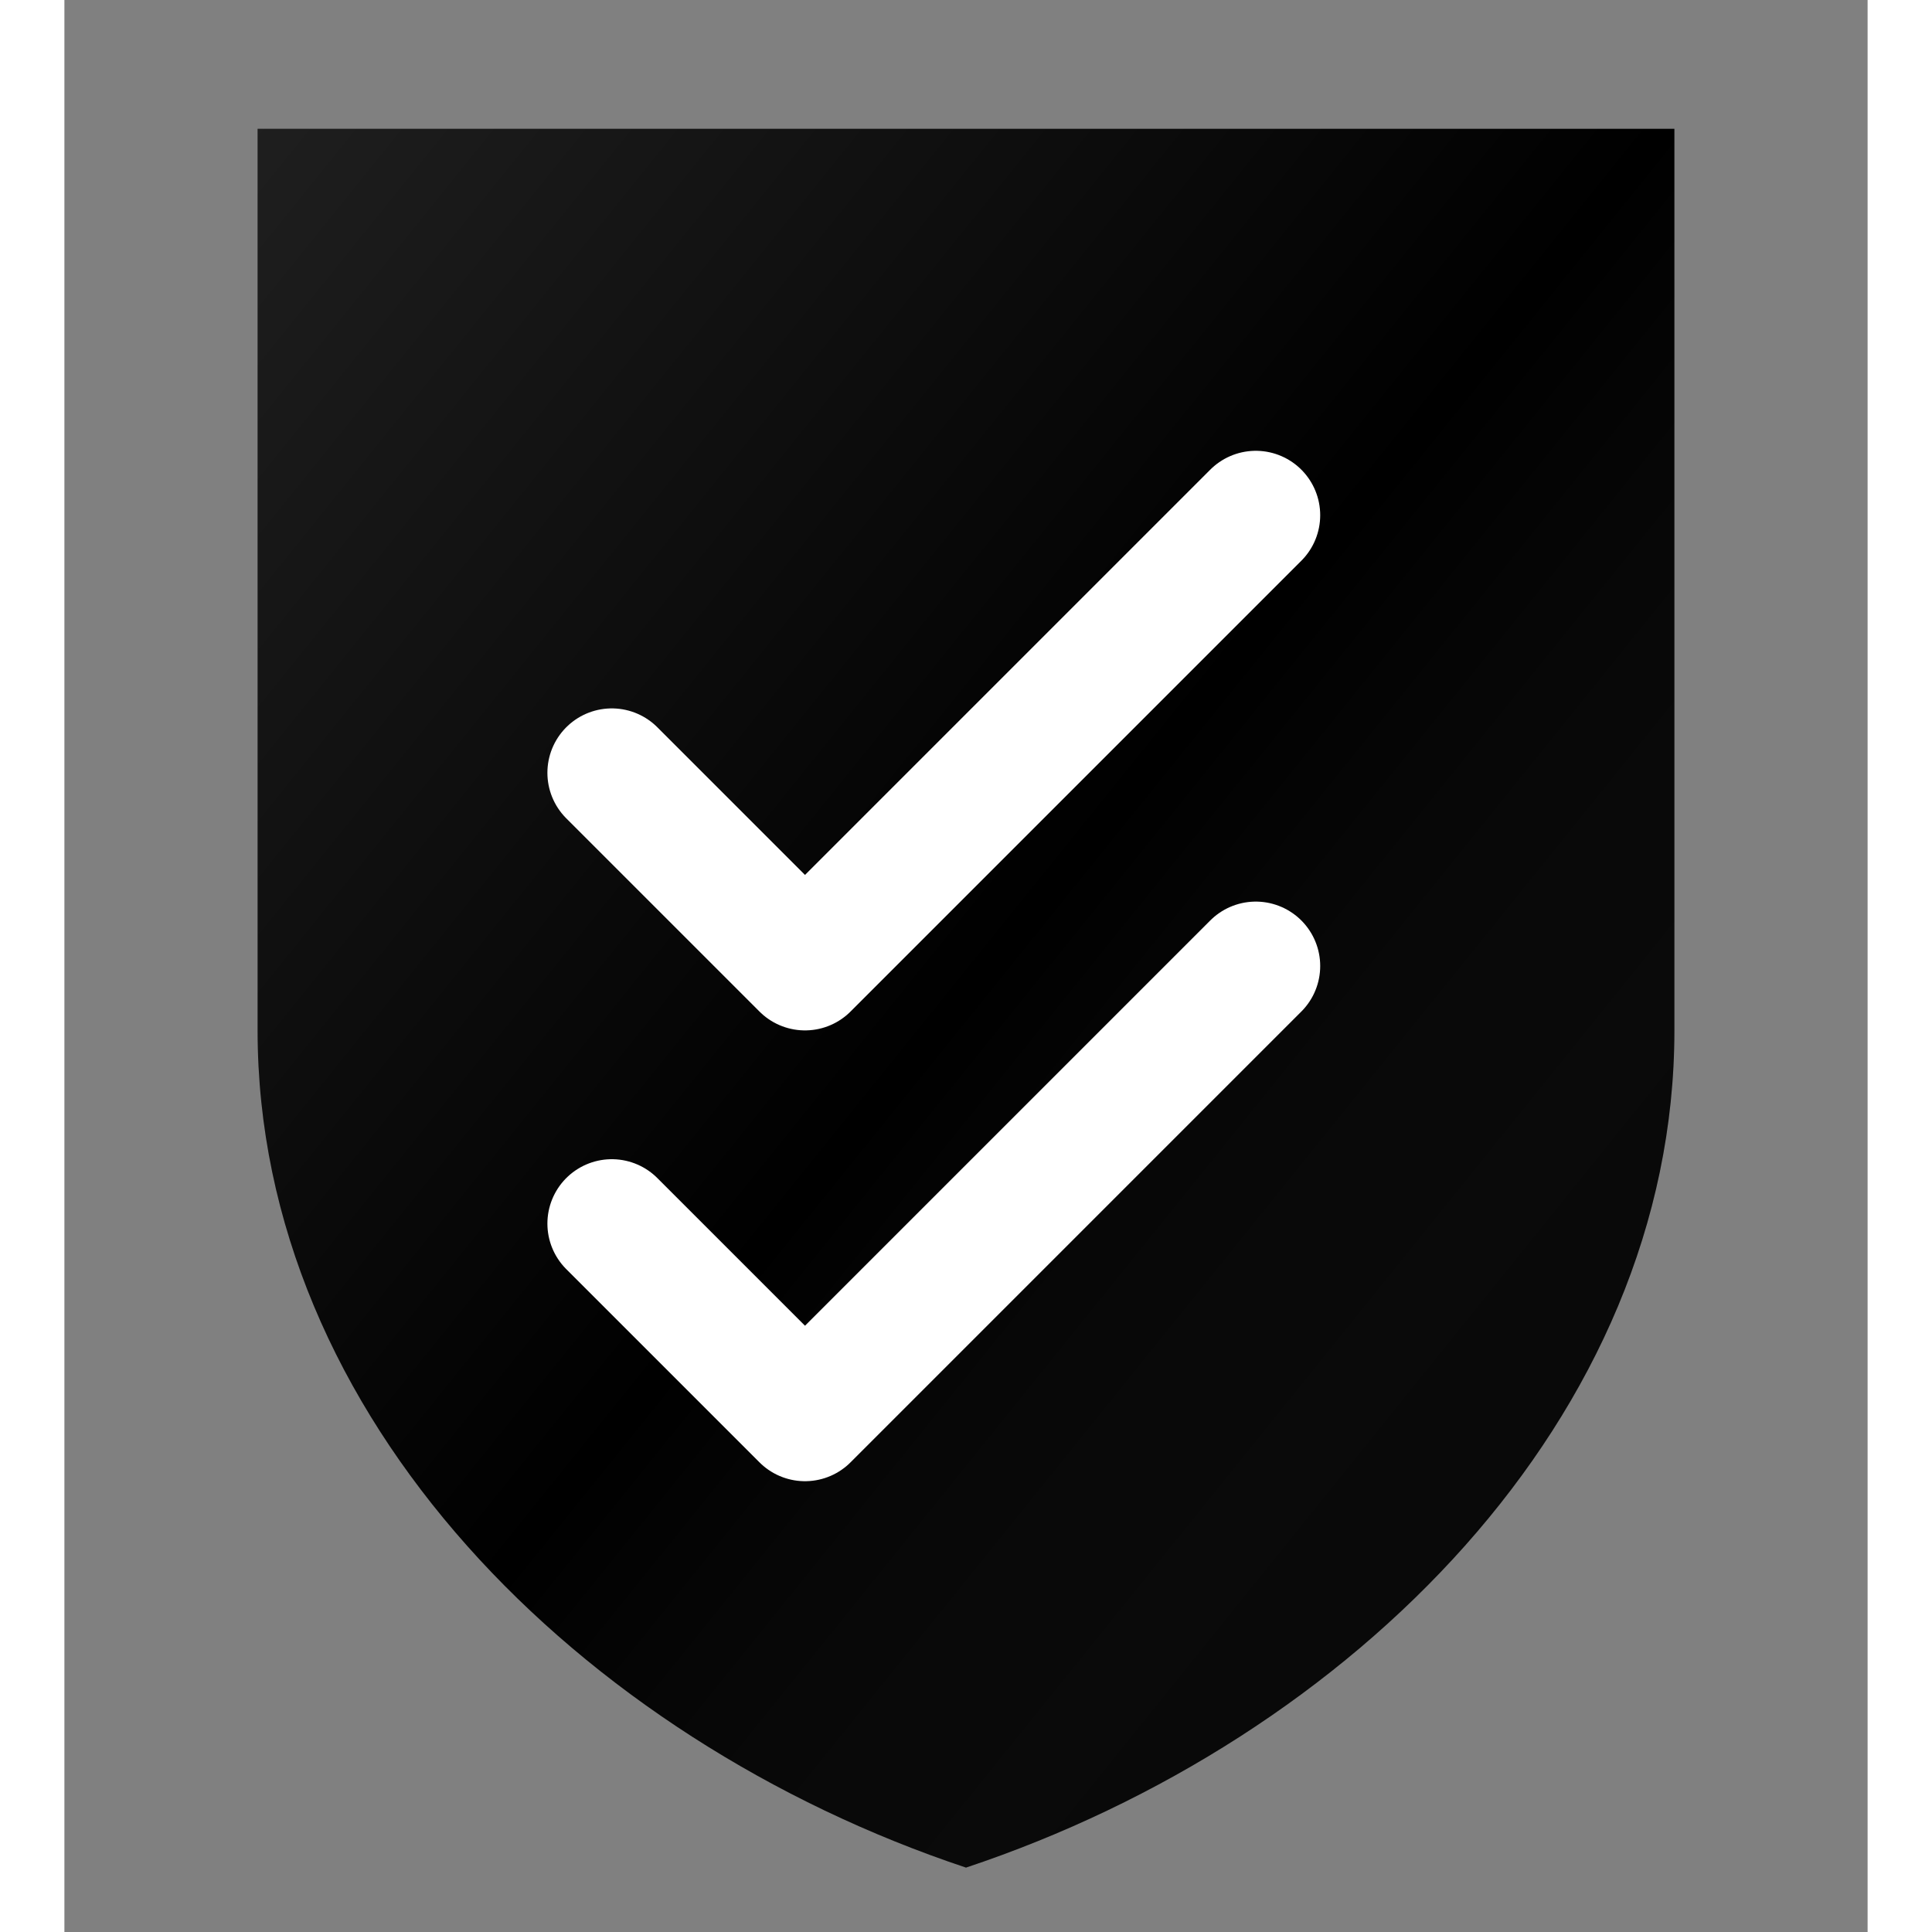
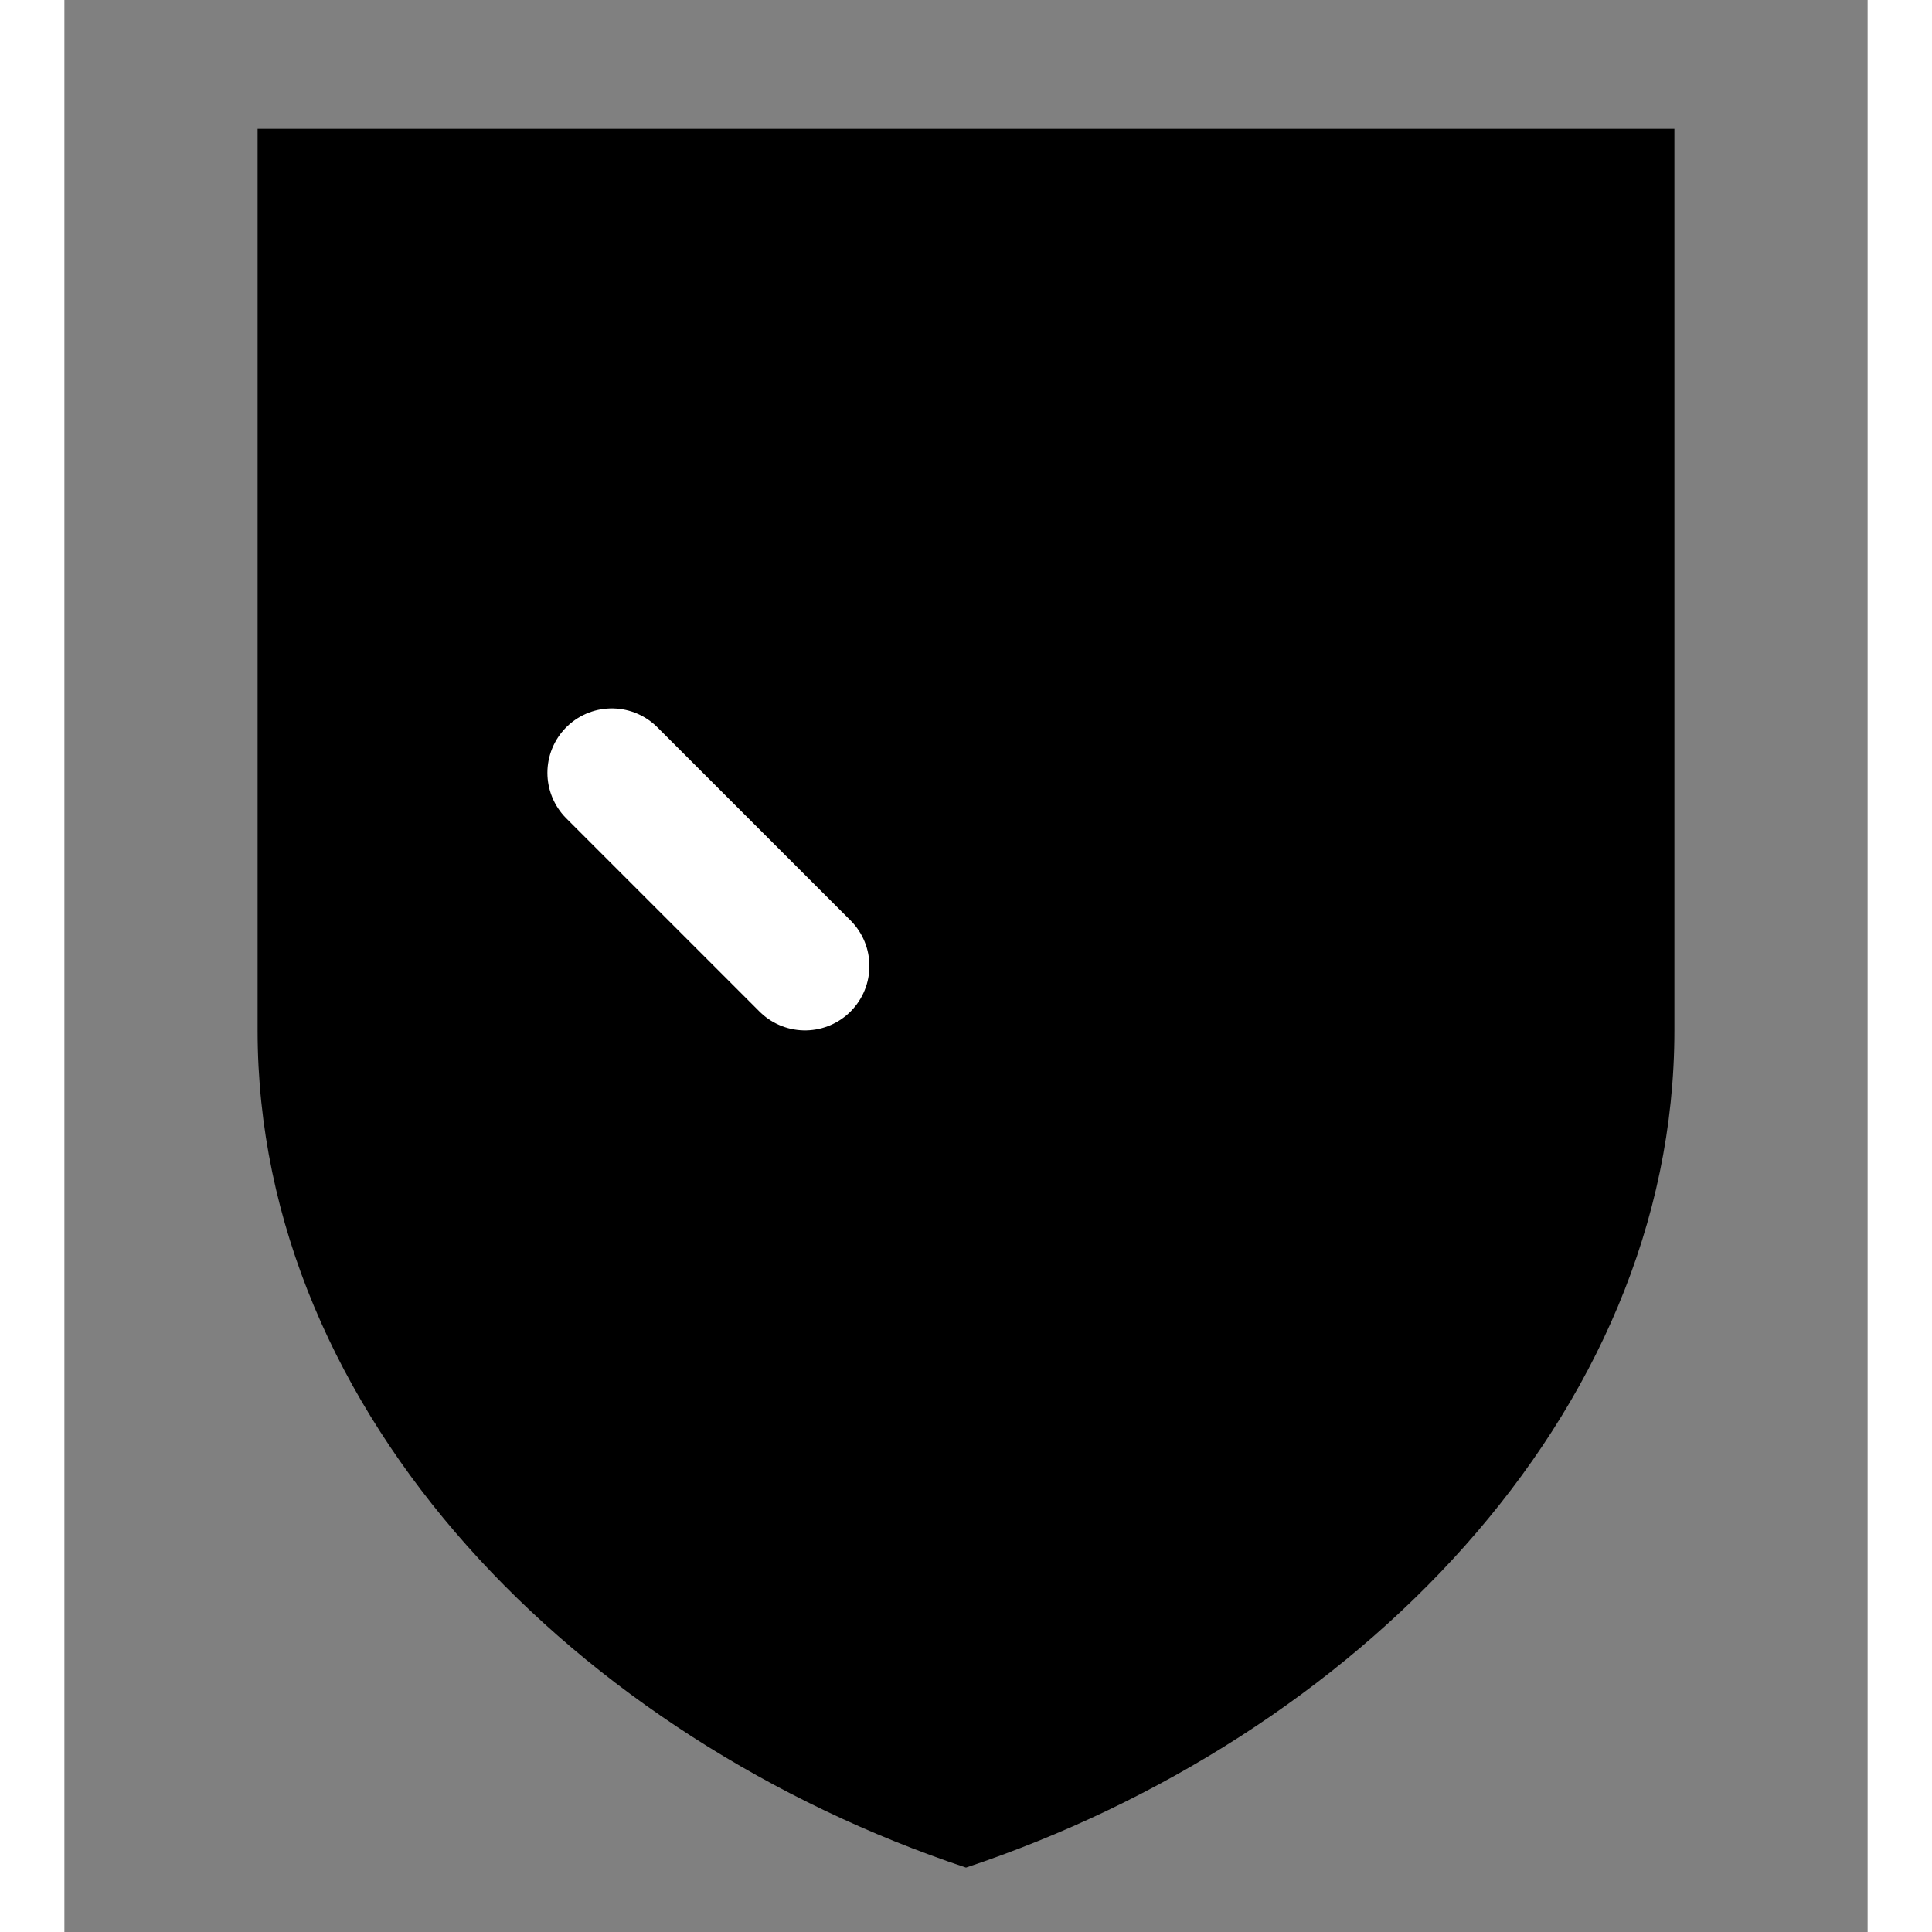
<svg xmlns="http://www.w3.org/2000/svg" width="32" height="32" viewBox="0 0 56 60" fill="none">
  <rect x="0" y="0" width="56" height="60" fill="#808080" stroke="none" />
  <defs>
    <linearGradient id="shieldGradient" x1="50%" y1="0%" x2="50%" y2="100%">
      <stop offset="0%" stop-color="hsl(210, 80%, 30%)" />
      <stop offset="100%" stop-color="hsl(220, 90%, 15%)" />
    </linearGradient>
    <linearGradient id="shieldHighlight" x1="0%" y1="0%" x2="100%" y2="100%">
      <stop offset="0%" stop-color="white" stop-opacity="0.12" />
      <stop offset="50%" stop-color="white" stop-opacity="0" />
      <stop offset="100%" stop-color="black" stop-opacity="0.15" />
    </linearGradient>
  </defs>
  <path d="M6 4C6 4 6 4 6 4L50 4C50 4 50 4 50 4L50 32C50 44 40 54 28 58C16 54 6 44 6 32L6 4Z" fill="url(#shieldGradient)" />
-   <path d="M6 4C6 4 6 4 6 4L50 4C50 4 50 4 50 4L50 32C50 44 40 54 28 58C16 54 6 44 6 32L6 4Z" fill="url(#shieldHighlight)" />
-   <path d="M17 24L23 30L37 16" stroke="white" stroke-width="4" stroke-linecap="round" stroke-linejoin="round" fill="none" />
-   <path d="M17 38L23 44L37 30" stroke="white" stroke-width="4" stroke-linecap="round" stroke-linejoin="round" fill="none" />
+   <path d="M17 24L23 30" stroke="white" stroke-width="4" stroke-linecap="round" stroke-linejoin="round" fill="none" />
</svg>